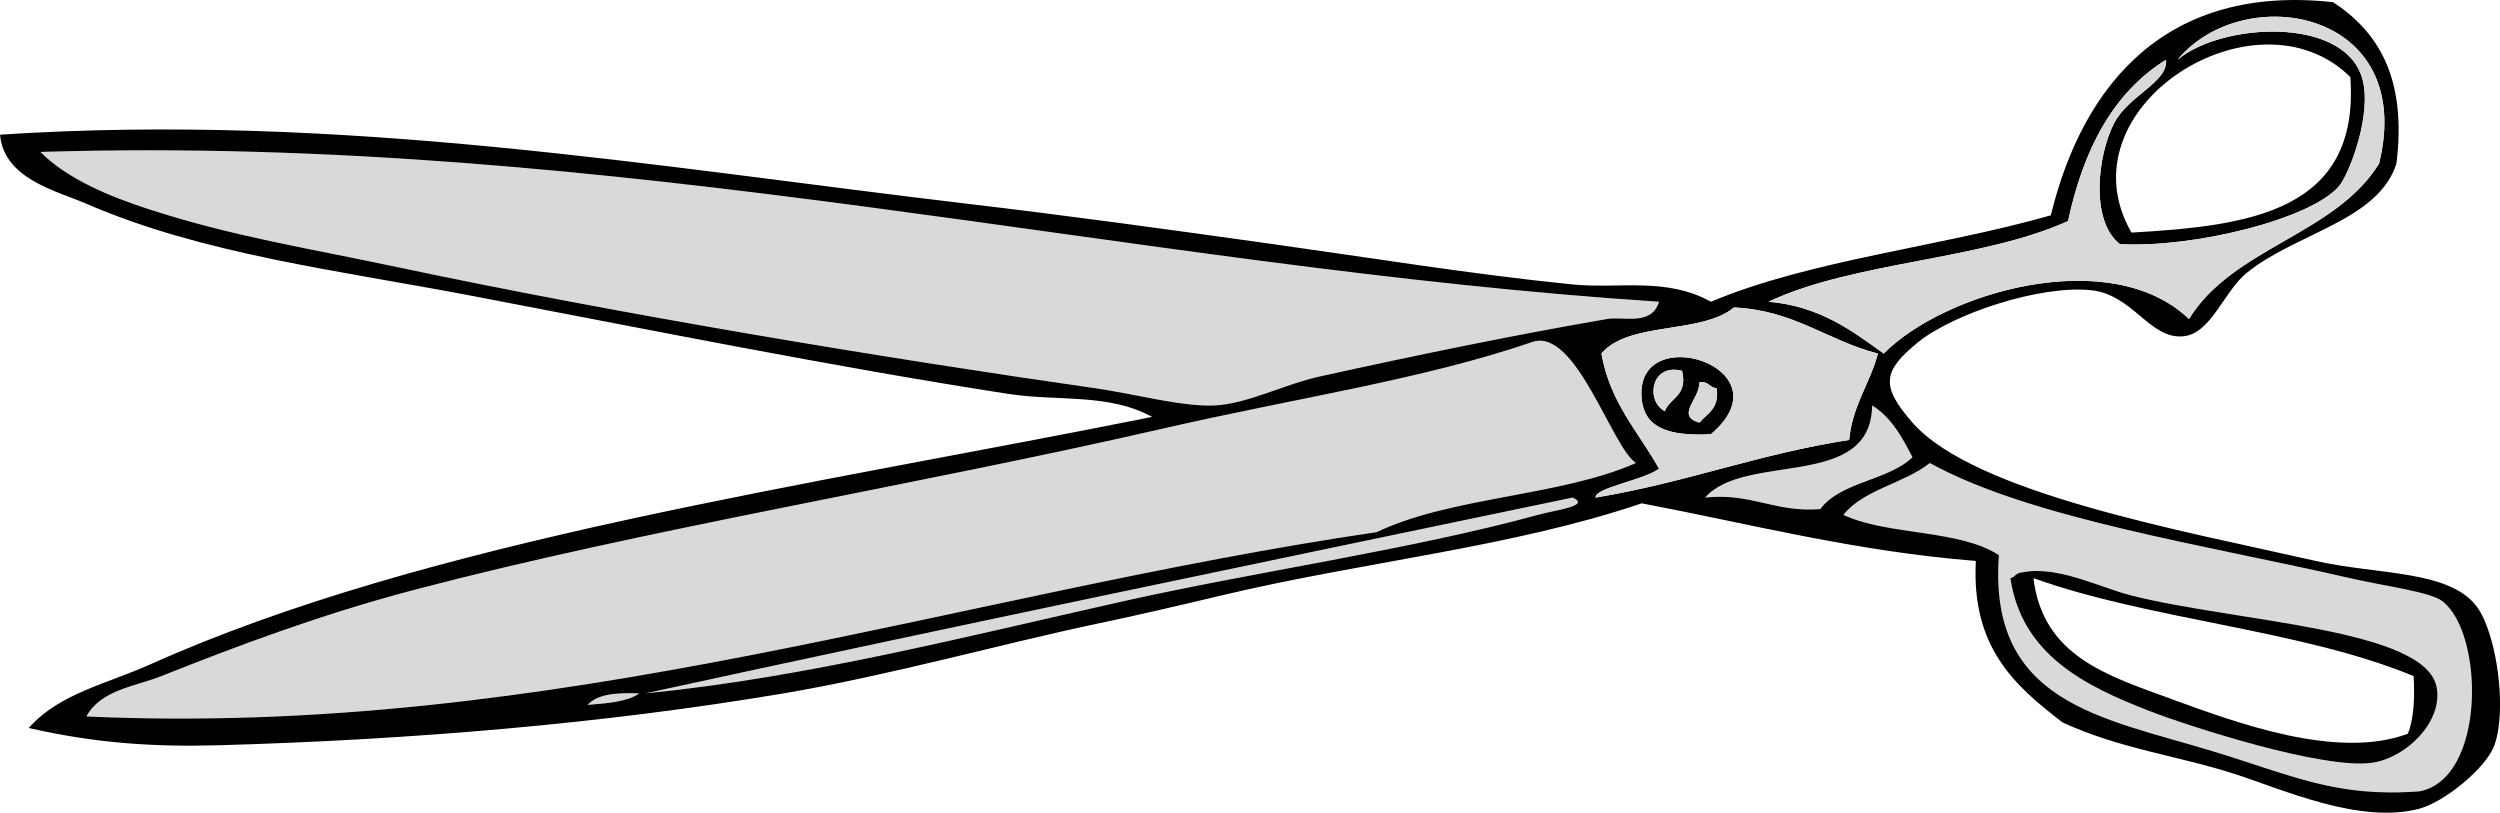
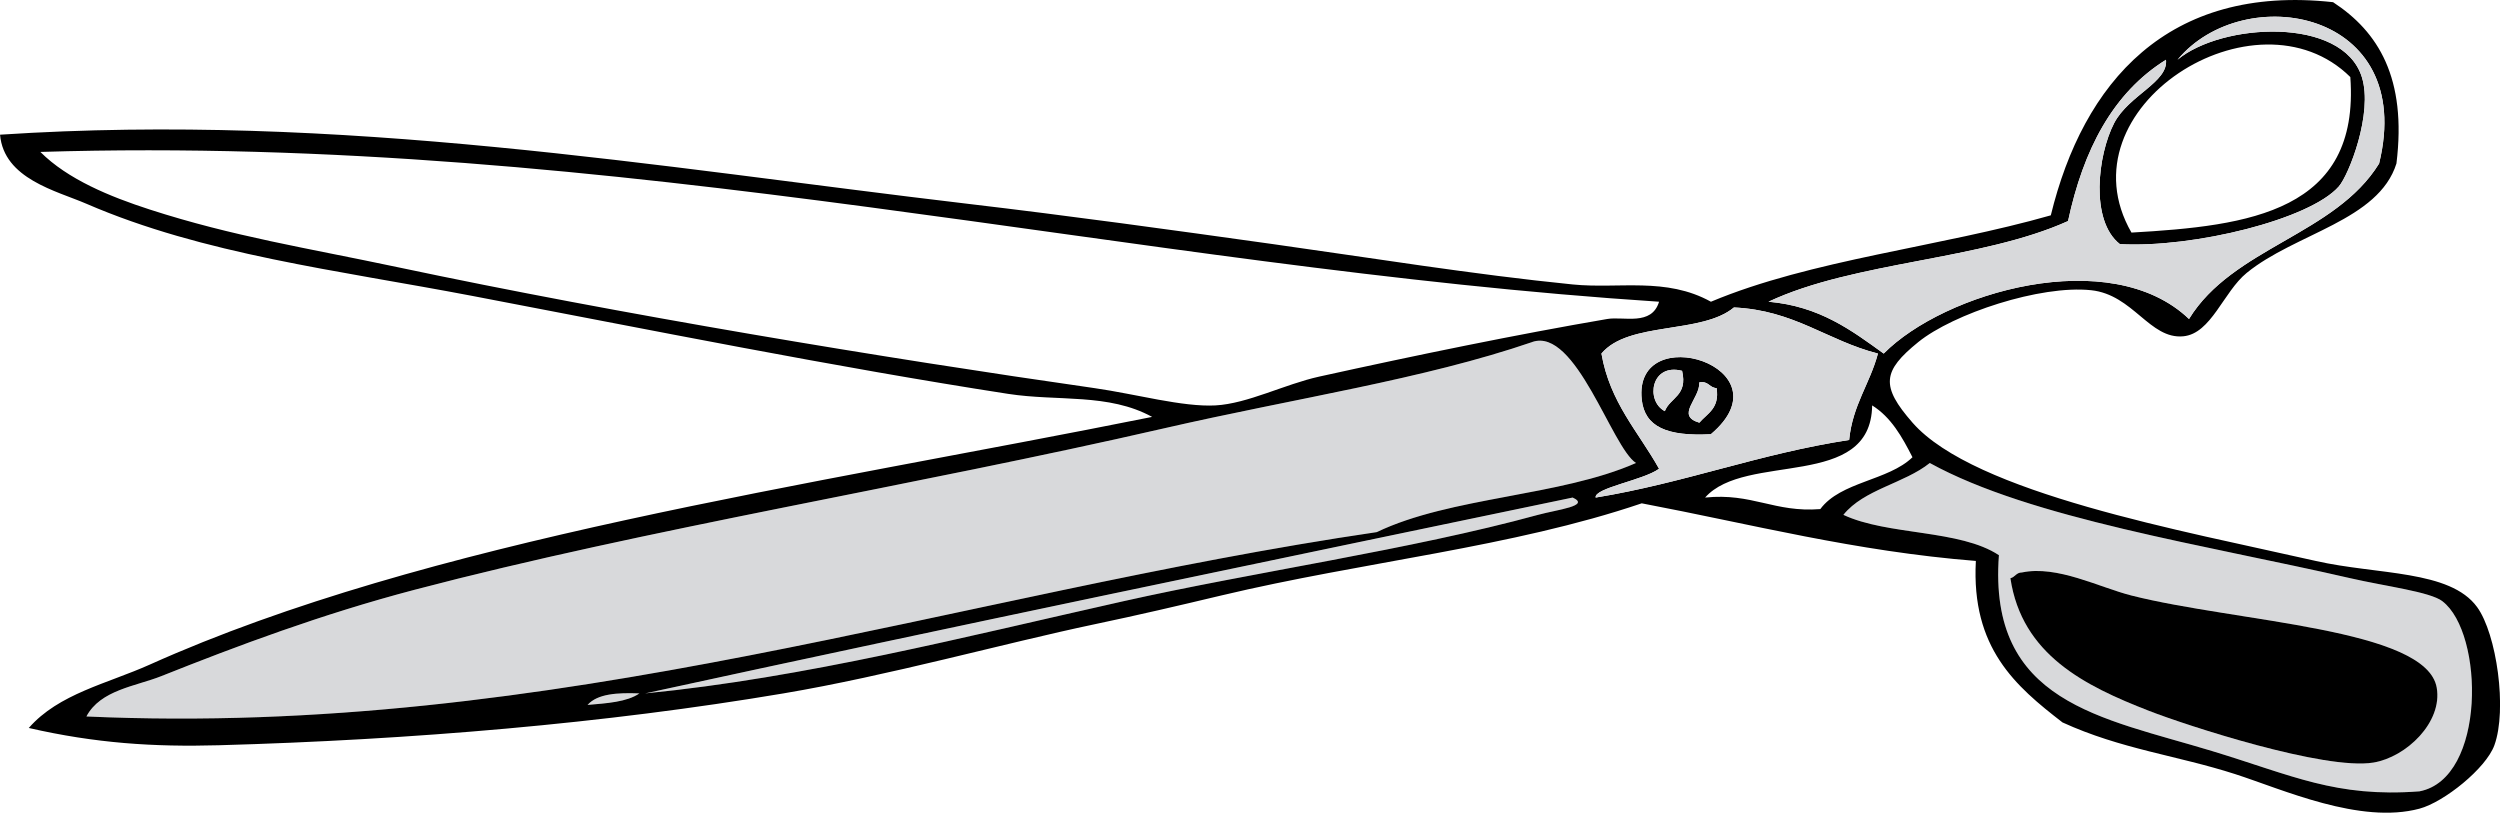
<svg xmlns="http://www.w3.org/2000/svg" enable-background="new 0 0 407.664 132.521" version="1.1" viewBox="0 0 407.66 132.52" xml:space="preserve">
-   <path d="m270.53 49.199c-1.209 4.003-5.772 2.359-8.454 2.817-14.644 2.507-30.994 5.867-46.968 9.394-5.614 1.24-11.658 4.408-16.907 4.697-5.329 0.292-13.018-1.858-19.726-2.818-34.447-4.93-77.148-11.992-113.66-19.726-14.846-3.146-26.804-5-40.392-9.395-6.527-2.109-13.41-4.945-17.847-9.394 94.959-2.907 177.59 18.804 263.96 24.425z" fill="#D8D9DB" />
  <path d="m266.77 75.5c-12.379 5.468-30.203 5.49-42.27 11.271-69.07 10.155-133.88 33.51-210.41 30.061 2.286-4.336 8.044-4.918 12.211-6.577 12.343-4.914 26.052-10.07 41.331-14.09 37.803-9.939 81.344-16.935 122.11-26.302 21.575-4.957 42.297-7.988 60.118-14.09 7.12-2.432 12.95 17.185 16.91 19.732z" fill="#D8D9DB" />
  <path d="m278.98 70.805c-7.129 0.376-10.784-1.178-11.271-5.638-1.44-13.265 24.21-5.303 11.27 5.638zm-7.51-3.759c0.873-2.256 3.773-2.487 2.816-6.576-5.07-1.32-6.01 4.901-2.82 6.576zm5.63 1.88c1.299-1.521 3.326-2.312 2.819-5.637-1.2-0.052-1.302-1.205-2.819-0.938 0.1 2.724-3.95 5.401 0 6.575z" />
  <path d="m274.29 60.471c0.957 4.088-1.943 4.318-2.816 6.575-3.19-1.675-2.25-7.896 2.82-6.575z" fill="#D8D9DB" />
  <path d="m277.1 62.35c1.519-0.266 1.619 0.888 2.819 0.938 0.507 3.324-1.521 4.116-2.819 5.637-3.95-1.173 0.1-3.85 0-6.575z" fill="#D8D9DB" />
-   <path d="m305.28 66.107c3.087 1.922 4.888 5.132 6.576 8.454-3.98 3.848-11.697 3.958-15.03 8.454-7.483 0.595-11.104-2.672-18.786-1.88 6.61-7.484 27.06-1.126 27.24-15.028z" fill="#D8D9DB" />
  <path d="m394.52 129.04c-13.666 1.031-20.687-2.588-33.816-6.575-18.049-5.48-36.546-7.854-34.756-31.938-6.415-4.229-18.113-3.178-25.362-6.574 3.348-4.17 9.915-5.113 14.091-8.455 16.441 9.068 45.017 13.362 68.571 18.786 5.763 1.327 12.999 2.207 15.029 3.758 6.81 5.203 7.15 28.923-3.75 31.003zm-44.15-13.15c6.182 2.412 28.705 9.751 36.634 8.454 5.367-0.88 11.31-6.574 10.333-12.214-1.678-9.686-32.624-10.672-49.785-15.028-5.266-1.336-12.092-4.961-17.848-3.758-0.942-3e-3 -1.117 0.763-1.879 0.938 1.89 12.498 12.18 17.558 22.56 21.608z" fill="#D8D9DB" />
  <path d="m256.44 81.135c2.983 1.369-2.516 1.965-5.637 2.819-20.935 5.729-46.232 9.291-67.632 14.089-25.875 5.803-51.86 12.47-77.965 15.029 50.15-10.91 100.72-21.393 151.24-31.935z" fill="#D8D9DB" />
-   <path d="m327.83 94.286c0.762-0.177 0.937-0.941 1.879-0.938 5.756-1.203 12.582 2.422 17.848 3.758 17.161 4.356 48.107 5.344 49.785 15.028 0.977 5.64-4.966 11.334-10.333 12.214-7.929 1.297-30.452-6.042-36.634-8.454-10.39-4.05-20.68-9.11-22.55-21.604zm26.3 19.724c10.42 3.782 26.896 9.967 38.513 5.636 0.975-2.47 1.125-5.765 0.939-9.395-18.38-7.606-42.851-9.125-61.996-15.969 1.53 12.639 11.86 15.839 22.55 19.719z" />
+   <path d="m327.83 94.286c0.762-0.177 0.937-0.941 1.879-0.938 5.756-1.203 12.582 2.422 17.848 3.758 17.161 4.356 48.107 5.344 49.785 15.028 0.977 5.64-4.966 11.334-10.333 12.214-7.929 1.297-30.452-6.042-36.634-8.454-10.39-4.05-20.68-9.11-22.55-21.604zm26.3 19.724z" />
  <path d="m104.27 113.07c-2.037 1.407-5.287 1.602-8.454 1.88 1.611-1.83 4.864-2.02 8.454-1.88z" fill="#D8D9DB" />
  <path d="m336.28 117.77c-7.593-5.871-14.854-12.074-14.09-26.301-19.723-1.569-36.586-5.997-54.481-9.395-21.237 7.204-45.257 9.481-68.572 15.029-7.071 1.684-13.346 3.156-20.666 4.695-14.715 3.098-33.577 8.38-50.725 11.272-29.098 4.911-60.572 7.568-92.055 8.454-10.667 0.3-20.157-0.329-30.998-2.818 4.893-5.596 12.789-7.218 19.726-10.331 45.237-20.307 107.17-29.084 163.45-40.393-7.126-3.904-15.372-2.501-23.483-3.757-28.206-4.365-58.571-10.469-87.358-15.97-22.044-4.211-43.843-6.762-62.936-15.028-4.894-2.113-13.463-4.054-14.086-11.264 55.709-3.658 107 5.28 157.81 11.271 16.686 1.968 33.002 4.223 49.786 6.576 15.893 2.228 32.684 4.958 48.846 6.574 7.558 0.756 15.195-1.25 22.543 2.818 16.32-6.851 37.404-8.936 55.421-14.09 5.276-21.627 19.044-37.723 46.027-34.756 7.386 4.825 12.045 12.378 10.334 26.302-2.918 9.327-16.49 11.368-24.425 17.847-3.786 3.092-5.781 9.903-10.333 10.333-5.482 0.519-8.168-6.786-15.028-7.515-8.277-0.88-22.478 3.834-28.181 8.453-5.846 4.734-6.18 7.167-0.938 13.151 10.062 11.49 44.169 17.64 65.753 22.544 10.062 2.285 21.869 1.439 26.302 7.516 3.188 4.369 4.941 16.72 2.817 22.543-1.374 3.771-8.192 9.255-12.211 10.334-9.679 2.597-22.286-3.13-30.061-5.638-9.48-3.05-18.59-4.05-28.18-8.44zm51.67-91.115c6.14-25.103-22.05-29.965-32.88-16.909 7.181-6.019 26.927-7.131 30.059 2.818 1.865 5.923-2.147 16.02-3.758 17.848-4.746 5.398-23.796 10.055-35.694 9.395-4.893-3.812-3.626-14.546-0.938-19.727 2.367-4.562 8.859-6.688 8.454-10.333-8.689 5.401-13.479 14.702-15.97 26.302-14.238 6.427-34.775 6.555-48.846 13.15 8.344 0.739 13.51 4.651 18.787 8.454 9.811-9.952 36.962-17.89 49.785-5.637 7.14-11.651 23.85-13.735 31.01-25.361zm-40.39 11.272c19.257-1.095 37.285-3.42 35.694-25.362-15.34-15.182-47.39 5.018-35.69 25.362zm-340.98-13.152c4.438 4.448 11.32 7.284 17.847 9.394 13.588 4.394 25.546 6.249 40.392 9.395 36.512 7.733 79.213 14.796 113.66 19.726 6.708 0.96 14.397 3.11 19.726 2.818 5.249-0.289 11.293-3.457 16.908-4.697 15.973-3.526 32.322-6.887 46.967-9.394 2.682-0.458 7.246 1.186 8.454-2.817-86.38-5.622-169.01-27.333-263.96-24.425zm253.62 56.36c14.52-2.387 26.666-7.147 41.33-9.394 0.563-5.698 3.38-9.145 4.697-14.089-8.242-2.092-13.608-7.057-23.483-7.515-5.296 4.41-17.188 2.226-21.604 7.515 1.381 8.012 6.034 12.751 9.393 18.786-2.55 1.87-10.61 3.139-10.34 4.697zm-10.34-25.362c-17.821 6.102-38.544 9.133-60.118 14.09-40.77 9.367-84.311 16.361-122.11 26.302-15.278 4.02-28.987 9.176-41.331 14.09-4.167 1.659-9.925 2.241-12.211 6.577 76.535 3.449 141.34-19.904 210.41-30.061 12.065-5.781 29.89-5.805 42.271-11.271-3.96-2.555-9.79-22.172-16.91-19.735zm28.18 25.362c7.682-0.792 11.303 2.475 18.786 1.88 3.333-4.496 11.05-4.606 15.03-8.454-1.688-3.321-3.489-6.531-6.576-8.454-0.18 13.902-20.63 7.544-27.24 15.028zm120.24 16.909c-2.03-1.551-9.268-2.431-15.029-3.758-23.556-5.424-52.13-9.718-68.571-18.786-4.176 3.342-10.743 4.285-14.091 8.455 7.249 3.396 18.947 2.345 25.362 6.574-1.79 24.083 16.707 26.456 34.756 31.938 13.131 3.987 20.15 7.606 33.816 6.575 10.89-2.08 10.55-25.8 3.75-30.996zm-293.07 15.026c26.105-2.561 52.09-9.229 77.965-15.029 21.398-4.798 46.698-8.36 67.633-14.089 3.12-0.854 8.619-1.45 5.637-2.819-50.53 10.544-101.1 21.027-151.24 31.937zm-9.398 1.88c3.167-0.278 6.417-0.473 8.454-1.88-3.59-0.14-6.843 0.05-8.458 1.88z" />
  <path d="m356.95 52.016c-12.823-12.253-39.976-4.315-49.785 5.637-5.278-3.803-10.443-7.715-18.787-8.454 14.068-6.597 34.606-6.724 48.846-13.15 2.489-11.601 7.279-20.9 15.97-26.302 0.405 3.646-6.087 5.771-8.454 10.333-2.688 5.181-3.953 15.916 0.938 19.727 11.898 0.661 30.948-3.996 35.694-9.395 1.609-1.828 5.623-11.925 3.758-17.848-3.132-9.949-22.878-8.837-30.059-2.818 10.829-13.056 39.02-8.194 32.876 16.909-7.16 11.626-23.87 13.71-31 25.361z" fill="#D8D9DB" />
  <path d="m270.53 76.438c-3.358-6.034-8.014-10.774-9.394-18.786 4.417-5.289 16.31-3.104 21.604-7.515 9.875 0.458 15.242 5.422 23.482 7.515-1.316 4.944-4.133 8.391-4.695 14.089-14.666 2.245-26.812 7.007-41.332 9.394-0.26-1.558 7.8-2.827 10.34-4.697zm-2.82-11.271c0.486 4.46 4.144 6.014 11.271 5.638 12.94-10.941-12.71-18.903-11.27-5.638z" fill="#D8D9DB" />
</svg>